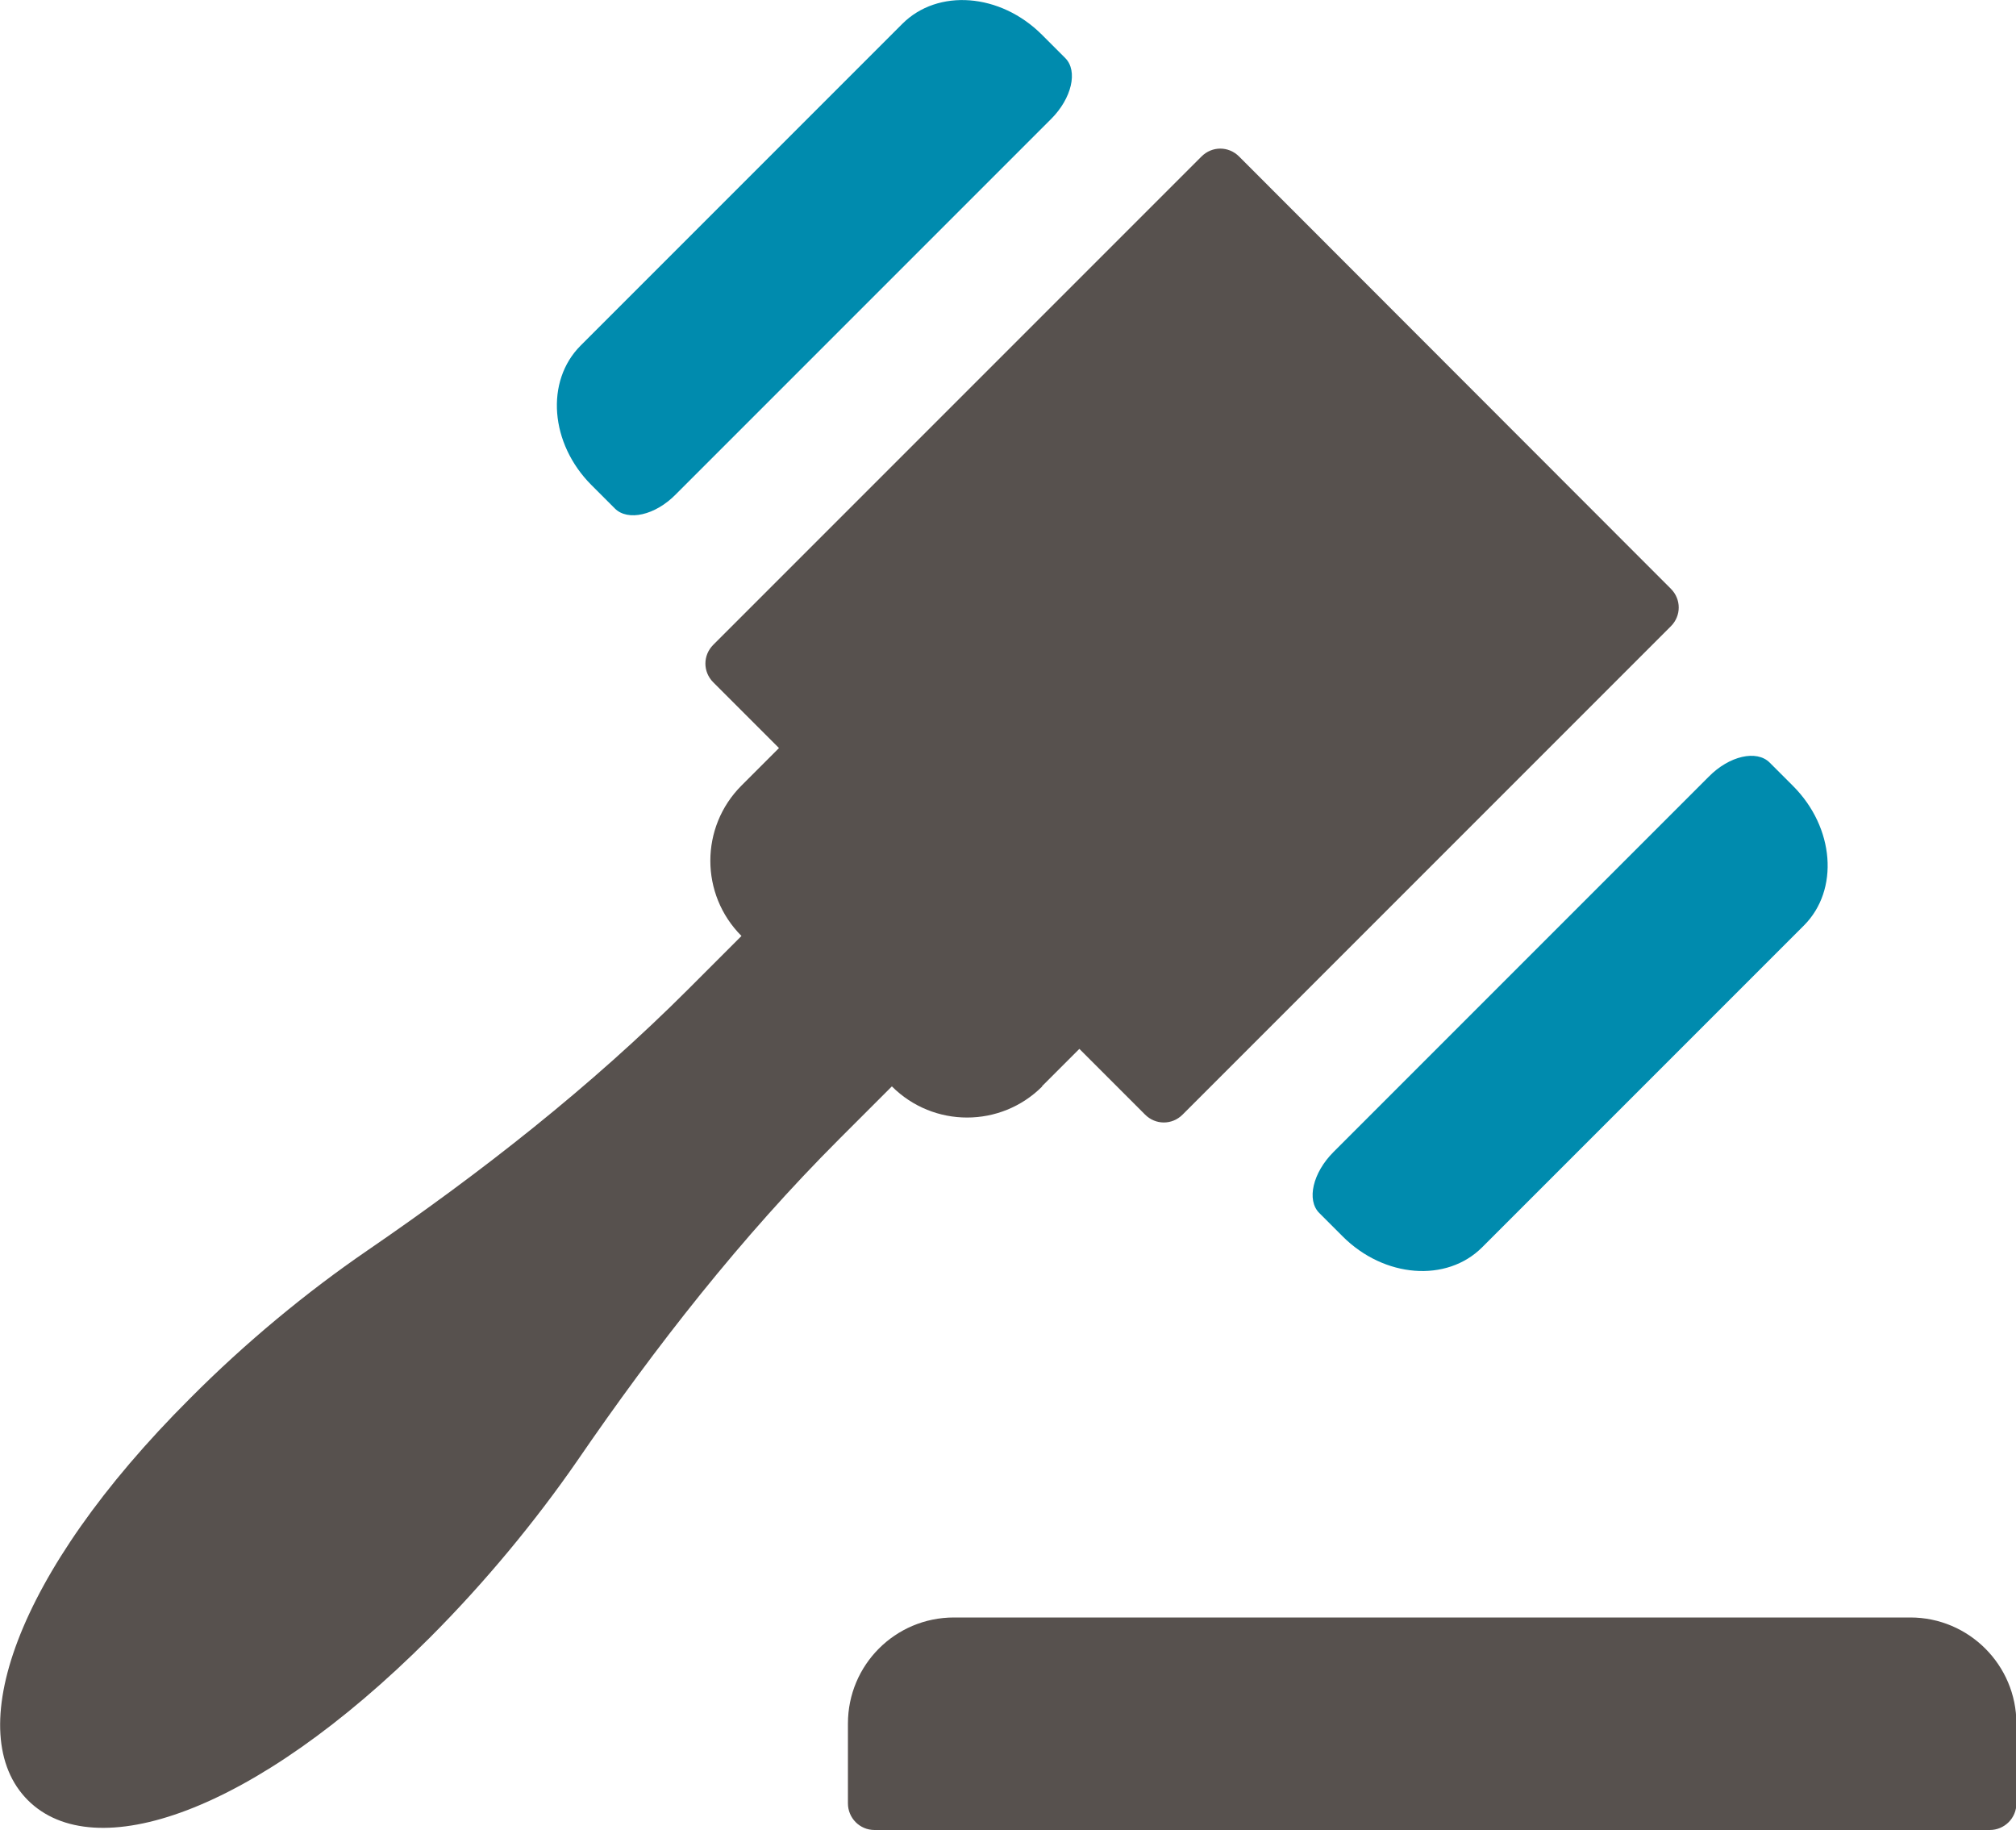
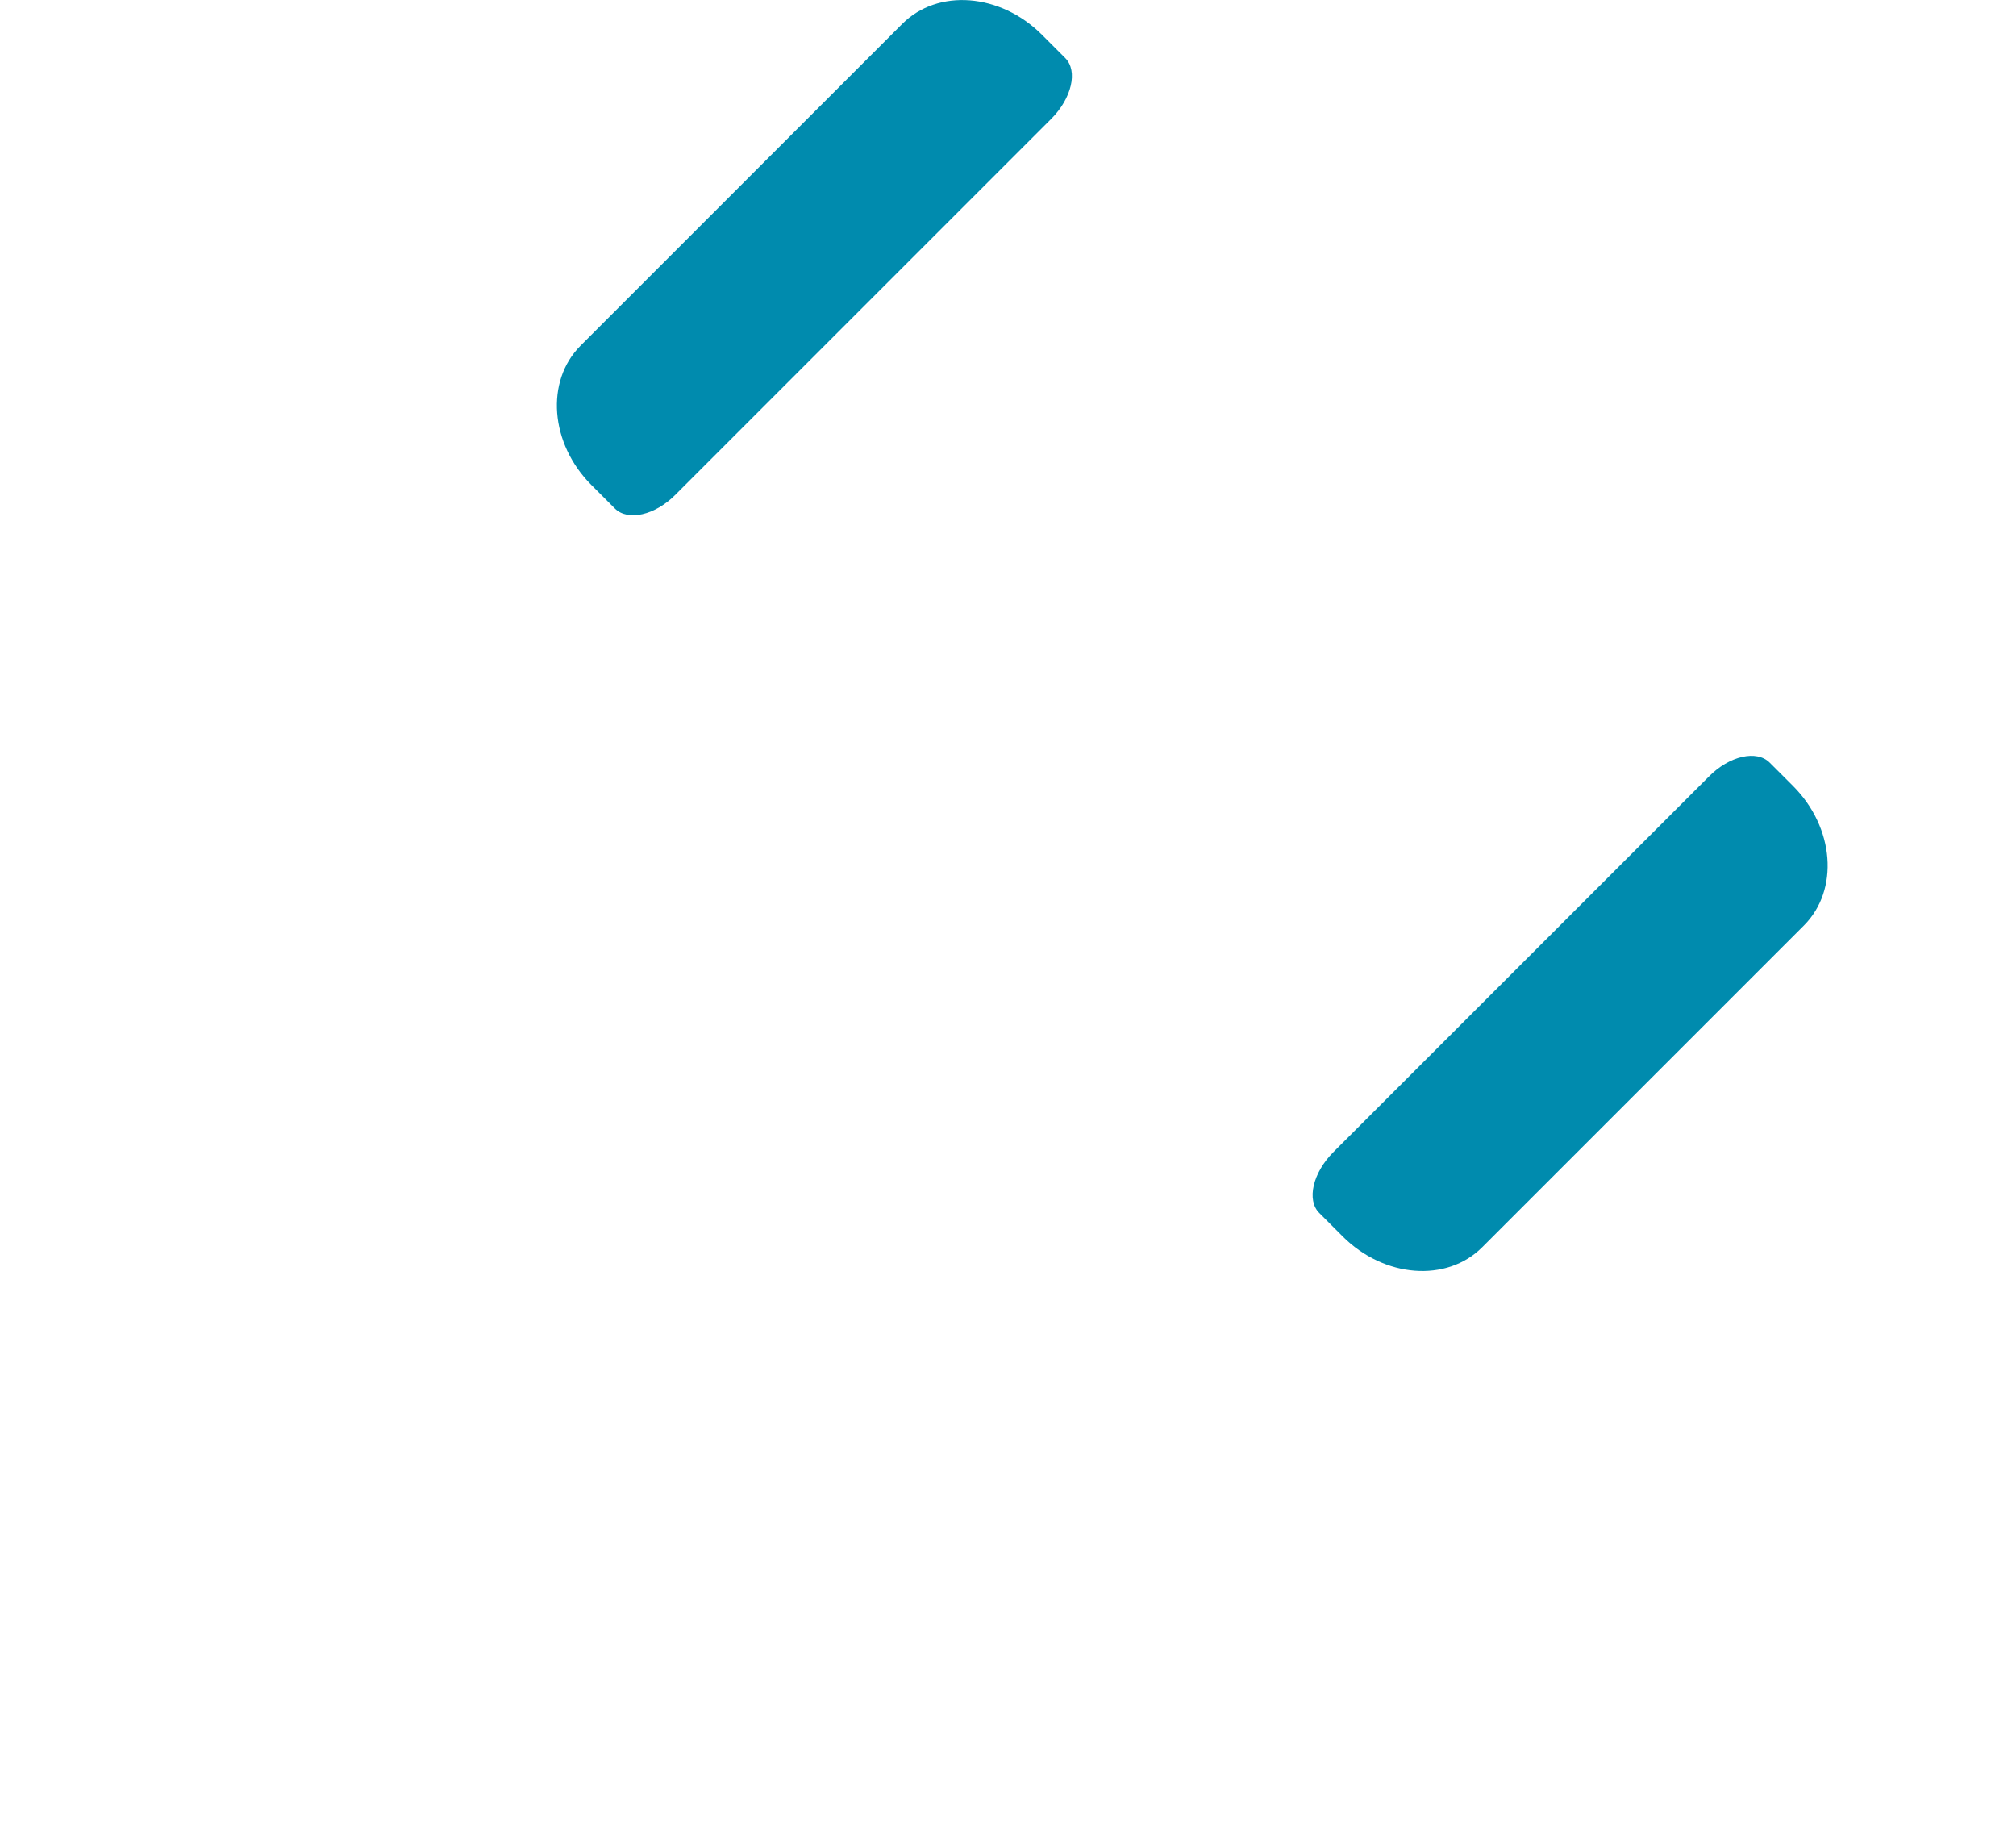
<svg xmlns="http://www.w3.org/2000/svg" id="Layer_2" viewBox="0 0 50 45.38">
  <defs>
    <style>.cls-1{fill:#008bae;}.cls-2{fill:#57514e;}</style>
  </defs>
  <g id="Layer_1-2">
    <path class="cls-1" d="m25.84.86c-1.03-1.03-2.58-1.15-3.46-.27l-7.98,7.98c-.88.88-.76,2.43.27,3.46,0,0,.26.26.58.58s1,.17,1.51-.35L26.07,2.95c.51-.51.67-1.19.35-1.51l-.58-.58Zm18.63,18.63s-.26-.26-.58-.58c-.32-.32-1-.17-1.51.35l-9.31,9.31c-.51.51-.67,1.19-.35,1.51l.58.58c1.03,1.03,2.58,1.15,3.46.27l7.98-7.98c.88-.88.76-2.43-.27-3.46Z" />
-     <path class="cls-2" d="m47.37,40.11h-23.71c-1.46,0-2.63,1.18-2.63,2.63v1.98c0,.36.29.66.66.66h27.66c.36,0,.66-.29.66-.66v-1.98c0-1.45-1.18-2.63-2.63-2.63Zm-21.53-13.17l.93-.93,1.63,1.63c.26.26.67.26.93,0l12.11-12.11c.26-.26.26-.67,0-.93L30.73,3.88c-.26-.26-.67-.26-.93,0l-12.11,12.11c-.26.26-.26.67,0,.93l1.63,1.63-.93.93c-1.03,1.03-1.03,2.7,0,3.73l-1.31,1.31c-2.43,2.43-5.14,4.55-7.97,6.49-1.49,1.02-3.02,2.28-4.4,3.67C.33,39.05-.95,43,.69,44.64c1.64,1.64,5.58.36,9.96-4.02,1.38-1.38,2.64-2.91,3.67-4.4,1.94-2.83,4.06-5.54,6.49-7.97l1.31-1.31c1.03,1.03,2.7,1.03,3.73,0Z" />
  </g>
</svg>